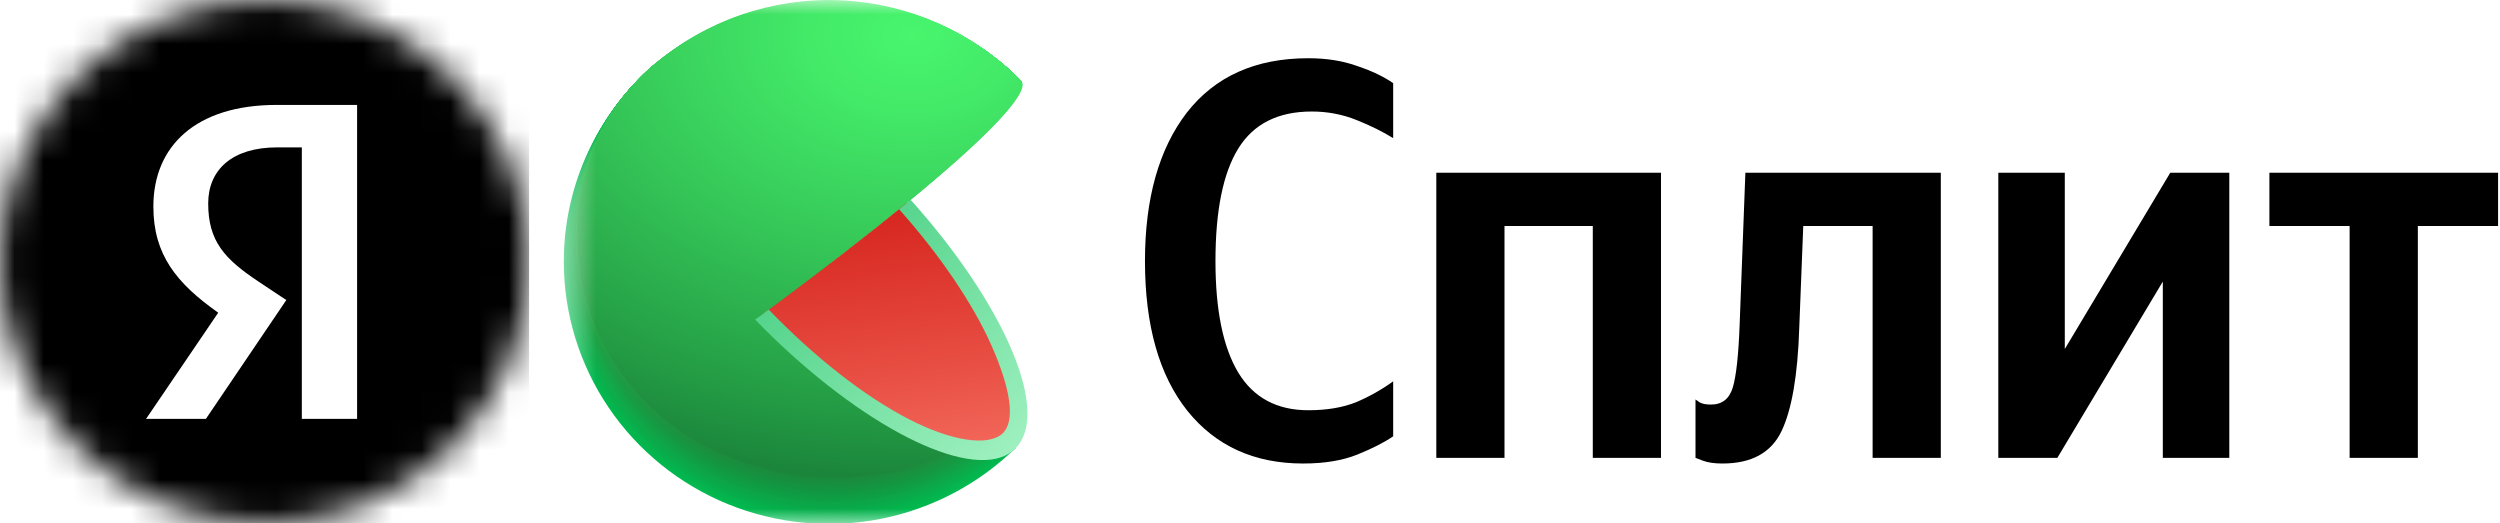
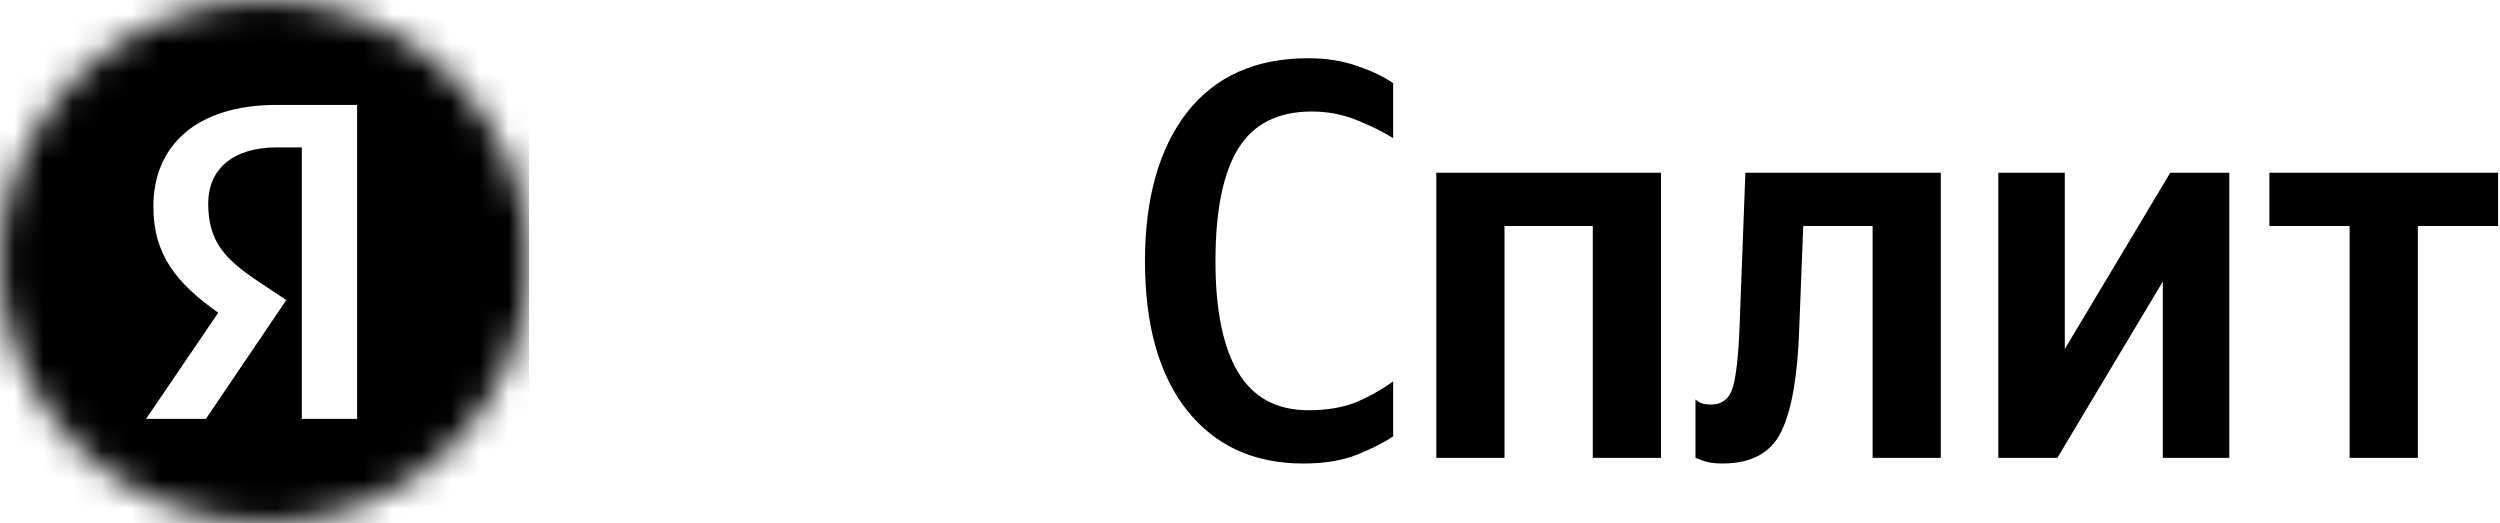
<svg xmlns="http://www.w3.org/2000/svg" width="86" height="18" viewBox="0 0 86 18" fill="none">
  <g clip-path="url(#clip0_9689_6874)">
    <path d="M44.829 15.945C43.146 15.945 41.819 15.341 40.846 14.132C39.873 12.91 39.387 11.194 39.387 8.984C39.387 6.826 39.867 5.123 40.826 3.875C41.799 2.627 43.192 2.003 45.006 2.003C45.637 2.003 46.203 2.094 46.702 2.276C47.202 2.445 47.609 2.64 47.925 2.861V4.752C47.57 4.531 47.149 4.323 46.663 4.128C46.176 3.933 45.663 3.836 45.125 3.836C43.968 3.836 43.126 4.258 42.601 5.103C42.075 5.948 41.812 7.242 41.812 8.984C41.812 10.674 42.075 11.954 42.601 12.825C43.126 13.683 43.928 14.112 45.006 14.112C45.637 14.112 46.183 14.021 46.643 13.839C47.096 13.648 47.526 13.406 47.925 13.118V15.009C47.622 15.217 47.215 15.425 46.702 15.633C46.189 15.841 45.565 15.945 44.829 15.945ZM49.409 5.942H57.138V15.75H54.792V7.775H51.755V15.75H49.409V5.942ZM58.325 13.742L58.463 13.839C58.555 13.892 58.687 13.917 58.858 13.917C59.239 13.917 59.488 13.722 59.607 13.332C59.725 12.942 59.804 12.227 59.843 11.187L60.041 5.942H66.764V15.75H64.418V7.775H62.032L61.894 11.285C61.842 12.91 61.638 14.093 61.283 14.834C60.928 15.575 60.251 15.945 59.252 15.945C58.976 15.945 58.752 15.913 58.581 15.848L58.325 15.75V13.742ZM68.742 5.942H71.029V12.006L74.657 5.942H76.688V15.75H74.401V9.686L70.773 15.75H68.742V5.942ZM85.934 7.775H83.174V15.75H80.827V7.775H78.067V5.942H85.934V7.775Z" fill="black" />
    <mask id="mask0_9689_6874" style="mask-type:luminance" maskUnits="userSpaceOnUse" x="19" y="0" width="19" height="18">
-       <path d="M32.761 0H24.268C21.587 0 19.414 2.149 19.414 4.8V13.2C19.414 15.851 21.587 18 24.268 18H32.761C35.442 18 37.615 15.851 37.615 13.2V4.8C37.615 2.149 35.442 0 32.761 0Z" fill="white" />
-     </mask>
+       </mask>
    <g mask="url(#mask0_9689_6874)">
      <path d="M28.517 9.001L34.943 15.415L34.735 15.601C33.415 16.817 31.76 17.619 29.98 17.906C28.199 18.192 26.372 17.949 24.73 17.209C23.089 16.468 21.706 15.263 20.758 13.745C19.809 12.228 19.337 10.466 19.4 8.683C19.442 7.499 19.72 6.335 20.217 5.257C20.714 4.179 21.421 3.209 22.298 2.401C24.989 1.051 31.702 -0.815 35.107 2.785L28.517 9.001Z" fill="#01B94F" />
      <path d="M22.307 2.4C25.028 1.007 31.702 -0.816 35.113 2.783C35.113 2.783 28.701 8.864 28.49 9.023C28.479 9.03 29.448 10.017 29.436 10.026L34.933 15.387L34.722 15.572C30.986 18.842 25.253 18.722 21.851 15.11C20.218 13.359 19.35 11.042 19.436 8.662C19.521 6.282 20.553 4.032 22.307 2.4Z" fill="url(#paint0_radial_9689_6874)" />
      <path d="M22.312 2.39C25.043 0.959 31.697 -0.814 35.114 2.783C35.114 2.783 28.883 8.729 28.461 9.047C28.44 9.062 29.371 10.032 29.35 10.05L34.923 15.36L34.71 15.546C30.984 18.804 25.252 18.675 21.859 15.077C18.466 11.478 18.659 5.742 22.312 2.39Z" fill="url(#paint1_radial_9689_6874)" />
      <path d="M22.316 2.387C25.073 0.912 31.701 -0.813 35.112 2.783C35.112 2.783 29.064 8.594 28.439 9.071C28.407 9.095 29.305 10.049 29.27 10.074L34.917 15.335L34.706 15.519C30.988 18.767 25.258 18.63 21.873 15.042C18.487 11.454 18.672 5.729 22.316 2.387Z" fill="url(#paint2_radial_9689_6874)" />
      <path d="M22.32 2.383C25.099 0.865 31.701 -0.812 35.112 2.783C35.12 2.792 29.247 8.461 28.402 9.095C28.36 9.127 29.223 10.064 29.176 10.099C29.176 10.099 34.898 15.308 34.898 15.31L34.688 15.494C30.978 18.731 25.249 18.586 21.873 15.008C18.496 11.431 18.683 5.714 22.32 2.383Z" fill="url(#paint3_radial_9689_6874)" />
-       <path d="M22.324 2.38C25.127 0.818 31.693 -0.811 35.114 2.783C35.124 2.794 29.43 8.333 28.372 9.119C28.321 9.158 29.148 10.081 29.09 10.123C29.09 10.123 34.889 15.283 34.887 15.284L34.678 15.467C30.977 18.694 25.25 18.541 21.881 14.975C18.512 11.41 18.694 5.701 22.324 2.38Z" fill="url(#paint4_radial_9689_6874)" />
-       <path d="M22.329 2.375C25.155 0.77 31.692 -0.809 35.116 2.783C35.126 2.797 29.613 8.191 28.345 9.143C28.283 9.191 29.075 10.096 29.005 10.148L34.878 15.257L34.667 15.442C30.975 18.656 25.249 18.497 21.888 14.941C18.527 11.384 18.706 5.687 22.329 2.375Z" fill="url(#paint5_radial_9689_6874)" />
-       <path d="M22.334 2.372C25.181 0.722 31.691 -0.808 35.115 2.783C35.129 2.798 29.795 8.057 28.316 9.167C28.243 9.223 29 10.112 28.922 10.172C28.922 10.172 34.871 15.23 34.87 15.232L34.66 15.415C30.978 18.619 25.256 18.452 21.9 14.906C18.543 11.36 18.715 5.672 22.334 2.372Z" fill="url(#paint6_radial_9689_6874)" />
      <path d="M22.338 2.368C25.208 0.676 31.69 -0.806 35.115 2.783C35.13 2.801 29.978 7.922 28.29 9.191C28.206 9.254 28.927 10.127 28.834 10.196C28.834 10.196 34.859 15.205 34.857 15.206L34.648 15.389C30.973 18.581 25.244 18.407 21.907 14.872C18.57 11.336 18.725 5.659 22.338 2.368Z" fill="url(#paint7_radial_9689_6874)" />
      <path d="M22.344 2.364C25.235 0.627 31.69 -0.807 35.118 2.783C35.133 2.804 30.161 7.787 28.259 9.215C28.165 9.287 28.851 10.143 28.746 10.22C28.746 10.22 34.846 15.177 34.843 15.18L34.636 15.363C30.97 18.543 25.247 18.363 21.912 14.838C18.576 11.313 18.737 5.645 22.344 2.364Z" fill="url(#paint8_radial_9689_6874)" />
      <path d="M22.343 2.36C25.259 0.58 31.685 -0.805 35.114 2.783C35.133 2.806 30.34 7.652 28.227 9.233C28.122 9.313 28.773 10.153 28.656 10.24C28.656 10.24 34.831 15.146 34.829 15.148L34.62 15.331C30.963 18.5 25.244 18.311 21.916 14.798C18.588 11.285 18.744 5.632 22.343 2.36Z" fill="url(#paint9_radial_9689_6874)" />
      <path d="M22.348 2.355C25.284 0.533 31.683 -0.804 35.114 2.783C35.134 2.808 30.523 7.518 28.198 9.264C28.083 9.35 28.697 10.175 28.57 10.269C28.57 10.269 34.82 15.126 34.817 15.127C34.814 15.129 34.627 15.294 34.609 15.31C30.962 18.468 25.242 18.271 21.923 14.769C18.605 11.267 18.755 5.616 22.348 2.355Z" fill="url(#paint10_radial_9689_6874)" />
      <path d="M22.354 2.353C25.313 0.485 31.685 -0.797 35.116 2.783C35.139 2.81 30.707 7.384 28.171 9.289C28.045 9.382 28.626 10.189 28.485 10.294C28.485 10.294 34.811 15.094 34.808 15.103L34.6 15.284C30.96 18.434 25.244 18.227 21.931 14.737C18.618 11.246 18.767 5.603 22.354 2.353Z" fill="url(#paint11_radial_9689_6874)" />
-       <path d="M22.358 2.348C25.338 0.438 31.683 -0.802 35.115 2.783C35.139 2.813 30.888 7.248 28.138 9.312C28.003 9.414 28.546 10.213 28.394 10.318C28.394 10.318 34.797 15.074 34.792 15.077L34.583 15.258C30.952 18.393 25.236 18.183 21.933 14.702C18.63 11.22 18.775 5.589 22.358 2.348Z" fill="url(#paint12_radial_9689_6874)" />
      <path d="M22.365 2.345C25.368 0.395 31.684 -0.805 35.119 2.783C35.145 2.814 31.073 7.113 28.115 9.336C27.963 9.446 28.476 10.222 28.314 10.341C28.314 10.341 34.79 15.047 34.787 15.05L34.585 15.232C30.963 18.358 25.25 18.139 21.954 14.668C18.658 11.197 18.788 5.576 22.365 2.345Z" fill="url(#paint13_radial_9689_6874)" />
      <path d="M22.364 2.34C25.398 0.342 31.679 -0.799 35.116 2.79C35.143 2.825 31.253 6.99 28.082 9.368C27.931 9.485 28.398 10.245 28.224 10.374C28.224 10.374 34.776 15.024 34.773 15.032L34.565 15.213C30.951 18.327 25.238 18.101 21.952 14.642C18.642 11.151 18.795 5.561 22.364 2.34Z" fill="url(#paint14_radial_9689_6874)" />
      <path d="M22.369 2.337C25.418 0.296 31.679 -0.798 35.11 2.787C35.14 2.823 31.429 6.849 28.048 9.387C27.881 9.513 28.317 10.256 28.131 10.394C28.131 10.394 34.76 14.999 34.755 15.002L34.549 15.182C30.944 18.285 25.233 18.051 21.96 14.603C18.656 11.127 18.808 5.55 22.369 2.337Z" fill="url(#paint15_radial_9689_6874)" />
      <path d="M22.376 2.333C25.447 0.248 31.679 -0.796 35.116 2.783C35.148 2.822 31.617 6.71 28.026 9.408C27.848 9.542 28.248 10.269 28.051 10.415C28.051 10.415 34.754 14.969 34.751 14.973L34.545 15.15C30.944 18.244 25.239 18 21.968 14.565C18.672 11.1 18.819 5.534 22.376 2.333Z" fill="url(#paint16_radial_9689_6874)" />
      <path d="M22.381 2.328C25.474 0.201 31.679 -0.795 35.122 2.778C35.156 2.82 31.804 6.572 28.001 9.428C27.813 9.569 28.179 10.28 27.969 10.434C27.969 10.434 34.748 14.934 34.743 14.942C34.714 14.969 34.566 15.092 34.537 15.122C30.95 18.203 25.242 17.954 21.978 14.522C18.687 11.078 18.829 5.52 22.381 2.328Z" fill="url(#paint17_radial_9689_6874)" />
      <path d="M22.383 2.326C25.499 0.151 31.675 -0.794 35.118 2.783C35.153 2.827 31.983 6.442 27.968 9.457C27.769 9.607 28.099 10.301 27.879 10.463C27.879 10.463 34.733 14.918 34.728 14.921L34.522 15.101C30.942 18.17 25.236 17.914 21.982 14.501C18.698 11.053 18.837 5.506 22.383 2.326Z" fill="url(#paint18_radial_9689_6874)" />
      <path d="M22.386 2.321C25.525 0.105 31.675 -0.793 35.118 2.783C35.154 2.829 32.165 6.306 27.939 9.48C27.73 9.63 28.024 10.316 27.788 10.488C27.788 10.488 34.716 14.891 34.712 14.895L34.507 15.074C30.942 18.132 25.236 17.87 21.994 14.463C18.713 11.028 18.848 5.492 22.386 2.321Z" fill="url(#paint19_radial_9689_6874)" />
      <path d="M22.393 2.318C25.554 0.059 31.676 -0.792 35.12 2.784C35.16 2.831 32.349 6.171 27.913 9.504C27.693 9.669 27.952 10.332 27.708 10.512C27.708 10.512 34.712 14.862 34.708 14.87L34.501 15.048C30.945 18.095 25.237 17.825 21.996 14.43C18.729 11.003 18.86 5.478 22.393 2.318Z" fill="url(#paint20_radial_9689_6874)" />
      <path d="M22.398 2.314C25.583 0.011 31.675 -0.79 35.122 2.785C35.162 2.834 32.532 6.038 27.884 9.535C27.654 9.709 27.884 10.354 27.622 10.543C27.622 10.543 34.702 14.845 34.696 14.851L34.491 15.028C30.945 18.058 25.238 17.78 22.007 14.401C18.743 10.979 18.872 5.465 22.398 2.314Z" fill="url(#paint21_radial_9689_6874)" />
      <path d="M22.4 2.31C25.605 -0.036 31.671 -0.789 35.12 2.784C35.162 2.835 32.712 5.903 27.853 9.552C27.612 9.734 27.8 10.364 27.533 10.56C27.533 10.56 34.687 14.812 34.683 14.817L34.478 15C30.933 18.026 25.233 17.739 22.01 14.366C18.754 10.95 18.88 5.45 22.4 2.31Z" fill="url(#paint22_radial_9689_6874)" />
      <path d="M22.406 2.306C25.635 -0.083 31.672 -0.788 35.121 2.785C35.165 2.839 32.896 5.768 27.826 9.578C27.574 9.766 27.725 10.379 27.446 10.585C27.446 10.585 34.678 14.785 34.672 14.792L34.469 14.969C30.932 17.984 25.233 17.69 22.019 14.329C18.769 10.928 18.89 5.437 22.406 2.306Z" fill="url(#paint23_radial_9689_6874)" />
      <path d="M22.411 2.303C25.66 -0.132 31.671 -0.787 35.122 2.784C35.169 2.84 33.078 5.634 27.797 9.602C27.535 9.798 27.645 10.396 27.36 10.61C27.36 10.61 34.668 14.761 34.662 14.767L34.457 14.944C30.931 17.944 25.234 17.643 22.027 14.294C18.785 10.904 18.901 5.423 22.411 2.303Z" fill="url(#paint24_radial_9689_6874)" />
      <path d="M22.412 2.298C25.685 -0.178 31.664 -0.786 35.12 2.784C35.167 2.843 33.259 5.499 27.766 9.626C27.493 9.83 27.575 10.41 27.271 10.634C27.271 10.634 34.653 14.735 34.647 14.741C34.606 14.777 34.486 14.882 34.444 14.916C30.925 17.916 25.23 17.601 22.032 14.259C18.796 10.878 18.909 5.409 22.412 2.298Z" fill="url(#paint25_radial_9689_6874)" />
      <path d="M22.418 2.294C25.712 -0.226 31.67 -0.784 35.122 2.784C35.172 2.844 33.443 5.364 27.738 9.65C27.455 9.861 27.5 10.425 27.186 10.658C27.186 10.658 34.644 14.708 34.638 14.708L34.432 14.891C30.925 17.871 25.231 17.55 22.041 14.226C18.809 10.854 18.922 5.4 22.418 2.294Z" fill="url(#paint26_radial_9689_6874)" />
      <path d="M22.422 2.291C25.739 -0.274 31.674 -0.782 35.122 2.785C35.174 2.848 33.625 5.23 27.71 9.674C27.417 9.895 27.426 10.442 27.103 10.682C27.103 10.682 34.637 14.682 34.629 14.688C34.585 14.729 34.477 14.826 34.426 14.866C30.925 17.834 25.233 17.512 22.052 14.192C18.825 10.829 18.932 5.381 22.422 2.291Z" fill="url(#paint27_radial_9689_6874)" />
      <path d="M22.428 2.286C25.765 -0.321 31.667 -0.783 35.124 2.784C35.177 2.85 33.809 5.1 27.683 9.697C27.379 9.925 27.353 10.457 27.015 10.706C27.015 10.706 34.623 14.656 34.617 14.662L34.414 14.838C30.925 17.796 25.231 17.466 22.057 14.157C18.84 10.8 18.944 5.367 22.428 2.286Z" fill="url(#paint28_radial_9689_6874)" />
      <path d="M22.43 2.283C25.785 -0.369 31.663 -0.781 35.121 2.784C35.177 2.852 33.989 4.961 27.651 9.722C27.337 9.957 27.275 10.472 26.926 10.731C26.926 10.731 34.61 14.631 34.602 14.631L34.4 14.813C30.912 17.76 25.227 17.421 22.061 14.124C18.852 10.779 18.951 5.354 22.43 2.283Z" fill="url(#paint29_radial_9689_6874)" />
      <path d="M22.434 2.279C25.818 -0.421 31.662 -0.779 35.123 2.785C35.179 2.855 34.172 4.826 27.623 9.746C27.303 9.991 27.201 10.489 26.848 10.756C26.848 10.756 34.607 14.605 34.6 14.611C34.55 14.656 34.448 14.744 34.398 14.786C30.922 17.723 25.235 17.377 22.077 14.09C18.866 10.756 18.96 5.339 22.434 2.279Z" fill="url(#paint30_radial_9689_6874)" />
      <path d="M22.44 2.276C25.846 -0.463 31.663 -0.778 35.124 2.785C35.184 2.857 34.355 4.691 27.595 9.77C27.26 10.022 27.128 10.505 26.755 10.78C26.755 10.78 34.589 14.579 34.581 14.585C34.531 14.632 34.43 14.716 34.38 14.761C30.914 17.686 25.228 17.332 22.079 14.056C18.882 10.73 18.974 5.326 22.44 2.276Z" fill="url(#paint31_radial_9689_6874)" />
      <path d="M22.451 2.272C25.881 -0.511 31.669 -0.776 35.131 2.785C35.192 2.86 34.544 4.558 27.573 9.794C27.221 10.051 27.053 10.52 26.669 10.801C26.669 10.801 34.579 14.551 34.572 14.551C34.519 14.597 34.42 14.68 34.37 14.725C30.912 17.639 25.228 17.275 22.084 14.014C18.896 10.706 18.985 5.312 22.451 2.272Z" fill="url(#paint32_radial_9689_6874)" />
      <path d="M22.449 2.267C25.898 -0.557 31.658 -0.776 35.123 2.785C35.186 2.861 34.719 4.423 27.539 9.818C27.183 10.085 26.979 10.537 26.583 10.828C26.583 10.828 34.569 14.527 34.56 14.534C34.507 14.582 34.408 14.662 34.36 14.708C30.906 17.61 25.224 17.25 22.091 13.988C18.907 10.681 18.994 5.299 22.449 2.267Z" fill="url(#paint33_radial_9689_6874)" />
      <path d="M22.45 2.264C25.926 -0.599 31.658 -0.775 35.125 2.785C35.189 2.864 34.902 4.285 27.508 9.842C27.141 10.118 26.901 10.552 26.495 10.853C26.495 10.853 34.555 14.5 34.547 14.507C34.491 14.558 34.396 14.633 34.347 14.681C30.905 17.573 25.225 17.198 22.099 13.951C18.923 10.651 19.005 5.284 22.45 2.264Z" fill="url(#paint34_radial_9689_6874)" />
      <path d="M22.449 2.26C25.945 -0.652 31.651 -0.773 35.118 2.785C35.185 2.866 35.077 4.153 27.472 9.866C27.095 10.15 26.82 10.568 26.401 10.877C26.401 10.877 34.537 14.477 34.528 14.477C34.472 14.528 34.387 14.602 34.328 14.651C30.895 17.531 25.217 17.149 22.1 13.915C18.936 10.631 19.013 5.27 22.449 2.26Z" fill="url(#paint35_radial_9689_6874)" />
      <path d="M22.459 2.251C25.978 -0.706 31.655 -0.778 35.124 2.779C35.192 2.863 35.265 4.013 27.449 9.884C27.061 10.175 26.751 10.577 26.32 10.895C26.32 10.895 34.532 14.443 34.523 14.45C34.464 14.503 34.383 14.572 34.323 14.623C30.899 17.494 25.222 17.102 22.113 13.873C18.949 10.607 19.023 5.251 22.459 2.251Z" fill="url(#paint36_radial_9689_6874)" />
      <path d="M22.465 2.251C26.006 -0.749 31.656 -0.77 35.126 2.785C35.197 2.872 35.45 3.884 27.422 9.916C27.023 10.216 26.678 10.6 26.236 10.925C26.236 10.925 34.522 14.422 34.513 14.431C34.454 14.485 34.377 14.551 34.314 14.603C30.899 17.462 25.223 17.063 22.123 13.853C18.962 10.582 19.036 5.251 22.465 2.251Z" fill="url(#paint37_radial_9689_6874)" />
      <path d="M22.47 2.251C26.033 -0.794 31.654 -0.77 35.127 2.785C35.199 2.873 35.632 3.749 27.392 9.94C26.984 10.239 26.603 10.614 26.15 10.95C26.15 10.95 34.511 14.4 34.502 14.4C34.44 14.456 34.367 14.521 34.304 14.573C30.9 17.423 25.223 17.015 22.13 13.814C18.978 10.557 19.047 5.228 22.47 2.251Z" fill="url(#paint38_radial_9689_6874)" />
      <path d="M22.475 2.251C24.255 0.726 26.558 -0.068 28.91 0.033C31.263 0.133 33.487 1.12 35.128 2.791C35.201 2.882 35.815 3.62 27.364 9.97C26.945 10.283 26.529 10.637 26.064 10.981C26.064 10.981 34.502 14.375 34.492 14.384C34.429 14.441 34.359 14.501 34.292 14.557C30.896 17.396 25.222 16.981 22.137 13.79C18.994 10.532 19.058 5.215 22.475 2.251Z" fill="url(#paint39_radial_9689_6874)" />
      <path d="M34.478 14.352C31.116 17.366 25.281 16.992 22.142 13.752C19.004 10.512 19.067 5.202 22.476 2.244C24.251 0.71 26.555 -0.09 28.911 0.011C31.266 0.113 33.492 1.107 35.126 2.787C35.205 2.885 36.077 3.537 25.975 11.002C25.975 10.998 34.487 14.344 34.478 14.352Z" fill="url(#paint40_radial_9689_6874)" />
      <path d="M31.195 6.98C29.935 8.011 28.282 9.301 26.117 10.896C27.787 12.608 29.578 13.995 31.194 14.827C32.809 15.659 34.098 15.831 34.708 15.286C35.318 14.742 35.248 13.486 34.517 11.854C33.84 10.335 32.671 8.626 31.195 6.98Z" fill="url(#paint41_linear_9689_6874)" />
      <path d="M31.326 6.873L31.288 6.905L30.929 7.2C32.317 8.751 33.469 10.447 34.1 11.87C34.794 13.432 34.928 14.514 34.48 14.918C33.98 15.367 32.714 15.169 31.256 14.415C29.73 13.626 28.026 12.291 26.444 10.65L25.977 10.996C29.313 14.427 32.976 16.396 34.563 15.68C34.609 15.658 34.653 15.634 34.696 15.607L34.715 15.597C34.775 15.559 34.832 15.516 34.885 15.468C34.94 15.418 34.99 15.363 35.036 15.305C36.058 13.971 34.47 10.374 31.326 6.873Z" fill="url(#paint42_linear_9689_6874)" />
    </g>
    <mask id="mask1_9689_6874" style="mask-type:luminance" maskUnits="userSpaceOnUse" x="0" y="0" width="19" height="18">
      <path d="M18.201 9C18.201 4.029 14.127 0 9.101 0C4.074 0 0 4.029 0 9C0 13.971 4.074 18 9.101 18C14.127 18 18.201 13.971 18.201 9Z" fill="white" />
    </mask>
    <g mask="url(#mask1_9689_6874)">
      <path fill-rule="evenodd" clip-rule="evenodd" d="M18.201 0H0V18H18.201V0ZM12.284 14.409H10.383V5.07H9.534C7.979 5.07 7.162 5.847 7.162 6.997C7.162 8.302 7.727 8.908 8.89 9.685L9.849 10.322L7.083 14.409H5.025L7.507 10.757C6.078 9.747 5.276 8.768 5.276 7.105C5.276 5.023 6.738 3.609 9.519 3.609H12.284V14.409Z" fill="black" />
    </g>
  </g>
  <defs>
    <radialGradient id="paint0_radial_9689_6874" cx="0" cy="0" r="1" gradientUnits="userSpaceOnUse" gradientTransform="translate(30.773 1.63) rotate(-2.266) scale(40.092 29.342)">
      <stop stop-color="#03BA50" />
      <stop offset="0.8" stop-color="#01B64E" />
    </radialGradient>
    <radialGradient id="paint1_radial_9689_6874" cx="0" cy="0" r="1" gradientUnits="userSpaceOnUse" gradientTransform="translate(30.769 1.614) rotate(-2.266) scale(40.039 29.303)">
      <stop stop-color="#04BC50" />
      <stop offset="0.8" stop-color="#01B34D" />
    </radialGradient>
    <radialGradient id="paint2_radial_9689_6874" cx="0" cy="0" r="1" gradientUnits="userSpaceOnUse" gradientTransform="translate(30.763 1.598) rotate(-2.266) scale(39.986 29.264)">
      <stop stop-color="#06BD51" />
      <stop offset="0.72" stop-color="#02B24C" />
      <stop offset="0.8" stop-color="#01B04B" />
    </radialGradient>
    <radialGradient id="paint3_radial_9689_6874" cx="0" cy="0" r="1" gradientUnits="userSpaceOnUse" gradientTransform="translate(30.75 1.584) rotate(-2.265) scale(39.932 29.225)">
      <stop stop-color="#08BF52" />
      <stop offset="0.56" stop-color="#04B44D" />
      <stop offset="0.8" stop-color="#01AD4A" />
    </radialGradient>
    <radialGradient id="paint4_radial_9689_6874" cx="0" cy="0" r="1" gradientUnits="userSpaceOnUse" gradientTransform="translate(30.743 1.571) rotate(-2.265) scale(39.881 29.188)">
      <stop stop-color="#0AC053" />
      <stop offset="0.48" stop-color="#05B54E" />
      <stop offset="0.8" stop-color="#01AA49" />
    </radialGradient>
    <radialGradient id="paint5_radial_9689_6874" cx="0" cy="0" r="1" gradientUnits="userSpaceOnUse" gradientTransform="translate(30.734 1.561) rotate(-2.265) scale(39.828 29.149)">
      <stop stop-color="#0BC253" />
      <stop offset="0.42" stop-color="#07B74E" />
      <stop offset="0.8" stop-color="#01A848" />
    </radialGradient>
    <radialGradient id="paint6_radial_9689_6874" cx="0" cy="0" r="1" gradientUnits="userSpaceOnUse" gradientTransform="translate(30.717 1.6) rotate(-1.699) scale(39.763 29.109)">
      <stop stop-color="#0DC354" />
      <stop offset="0.37" stop-color="#08B84F" />
      <stop offset="0.8" stop-color="#01A546" />
    </radialGradient>
    <radialGradient id="paint7_radial_9689_6874" cx="0" cy="0" r="1" gradientUnits="userSpaceOnUse" gradientTransform="translate(30.703 1.582) rotate(-1.699) scale(39.711 29.071)">
      <stop stop-color="#0FC555" />
      <stop offset="0.33" stop-color="#0ABA50" />
      <stop offset="0.8" stop-color="#01A245" />
    </radialGradient>
    <radialGradient id="paint8_radial_9689_6874" cx="0" cy="0" r="1" gradientUnits="userSpaceOnUse" gradientTransform="translate(30.909 1.568) rotate(-1.682) scale(40.054 29.021)">
      <stop stop-color="#11C656" />
      <stop offset="0.3" stop-color="#0CBB51" />
      <stop offset="0.8" stop-color="#019F44" />
    </radialGradient>
    <radialGradient id="paint9_radial_9689_6874" cx="0" cy="0" r="1" gradientUnits="userSpaceOnUse" gradientTransform="translate(30.902 1.556) rotate(-1.682) scale(40.002 28.983)">
      <stop stop-color="#12C856" />
      <stop offset="0.28" stop-color="#0EBD51" />
      <stop offset="0.77" stop-color="#029E44" />
      <stop offset="0.8" stop-color="#019C43" />
    </radialGradient>
    <radialGradient id="paint10_radial_9689_6874" cx="0" cy="0" r="1" gradientUnits="userSpaceOnUse" gradientTransform="translate(30.905 1.543) rotate(-1.683) scale(39.95 28.945)">
      <stop stop-color="#14C957" />
      <stop offset="0.26" stop-color="#0FBE52" />
      <stop offset="0.72" stop-color="#049F44" />
      <stop offset="0.8" stop-color="#019941" />
    </radialGradient>
    <radialGradient id="paint11_radial_9689_6874" cx="0" cy="0" r="1" gradientUnits="userSpaceOnUse" gradientTransform="translate(30.901 1.533) rotate(-1.683) scale(39.898 28.907)">
      <stop stop-color="#16CB58" />
      <stop offset="0.24" stop-color="#11C053" />
      <stop offset="0.66" stop-color="#06A145" />
      <stop offset="0.8" stop-color="#019640" />
    </radialGradient>
    <radialGradient id="paint12_radial_9689_6874" cx="0" cy="0" r="1" gradientUnits="userSpaceOnUse" gradientTransform="translate(30.887 1.525) rotate(-1.682) scale(39.846 28.87)">
      <stop stop-color="#18CC59" />
      <stop offset="0.23" stop-color="#13C154" />
      <stop offset="0.62" stop-color="#07A246" />
      <stop offset="0.8" stop-color="#01933F" />
    </radialGradient>
    <radialGradient id="paint13_radial_9689_6874" cx="0" cy="0" r="1" gradientUnits="userSpaceOnUse" gradientTransform="translate(30.887 1.52) rotate(-1.683) scale(39.794 28.832)">
      <stop stop-color="#19CD59" />
      <stop offset="0.21" stop-color="#15C254" />
      <stop offset="0.59" stop-color="#09A347" />
      <stop offset="0.8" stop-color="#01903E" />
    </radialGradient>
    <radialGradient id="paint14_radial_9689_6874" cx="0" cy="0" r="1" gradientUnits="userSpaceOnUse" gradientTransform="translate(30.873 1.515) rotate(-1.683) scale(39.743 28.795)">
      <stop stop-color="#1BCF5A" />
      <stop offset="0.2" stop-color="#17C455" />
      <stop offset="0.56" stop-color="#0BA547" />
      <stop offset="0.8" stop-color="#018D3C" />
    </radialGradient>
    <radialGradient id="paint15_radial_9689_6874" cx="0" cy="0" r="1" gradientUnits="userSpaceOnUse" gradientTransform="translate(30.856 1.518) rotate(-1.682) scale(39.691 28.757)">
      <stop stop-color="#1DD05B" />
      <stop offset="0.19" stop-color="#18C556" />
      <stop offset="0.54" stop-color="#0CA648" />
      <stop offset="0.8" stop-color="#018B3B" />
    </radialGradient>
    <radialGradient id="paint16_radial_9689_6874" cx="0" cy="0" r="1" gradientUnits="userSpaceOnUse" gradientTransform="translate(30.852 1.518) rotate(-1.683) scale(39.64 28.721)">
      <stop stop-color="#1ED25B" />
      <stop offset="0.18" stop-color="#1AC756" />
      <stop offset="0.51" stop-color="#0EA848" />
      <stop offset="0.8" stop-color="#01883A" />
    </radialGradient>
    <radialGradient id="paint17_radial_9689_6874" cx="0" cy="0" r="1" gradientUnits="userSpaceOnUse" gradientTransform="translate(30.84 1.464) rotate(-1.122) scale(39.579 28.682)">
      <stop stop-color="#20D35C" />
      <stop offset="0.18" stop-color="#1BC857" />
      <stop offset="0.49" stop-color="#0FA949" />
      <stop offset="0.8" stop-color="#018539" />
    </radialGradient>
    <radialGradient id="paint18_radial_9689_6874" cx="0" cy="0" r="1" gradientUnits="userSpaceOnUse" gradientTransform="translate(30.82 1.459) rotate(-1.122) scale(39.528 28.646)">
      <stop stop-color="#22D55D" />
      <stop offset="0.17" stop-color="#1DCA58" />
      <stop offset="0.47" stop-color="#11AB4A" />
      <stop offset="0.8" stop-color="#018237" />
    </radialGradient>
    <radialGradient id="paint19_radial_9689_6874" cx="0" cy="0" r="1" gradientUnits="userSpaceOnUse" gradientTransform="translate(30.804 1.453) rotate(-1.122) scale(39.476 28.608)">
      <stop stop-color="#24D65E" />
      <stop offset="0.16" stop-color="#1FCB59" />
      <stop offset="0.45" stop-color="#13AC4B" />
      <stop offset="0.8" stop-color="#017F36" />
    </radialGradient>
    <radialGradient id="paint20_radial_9689_6874" cx="0" cy="0" r="1" gradientUnits="userSpaceOnUse" gradientTransform="translate(30.788 1.449) rotate(-1.122) scale(39.425 28.571)">
      <stop stop-color="#25D85E" />
      <stop offset="0.15" stop-color="#20CD59" />
      <stop offset="0.43" stop-color="#14AE4B" />
      <stop offset="0.79" stop-color="#017D36" />
      <stop offset="0.8" stop-color="#007C35" />
    </radialGradient>
    <radialGradient id="paint21_radial_9689_6874" cx="0" cy="0" r="1" gradientUnits="userSpaceOnUse" gradientTransform="translate(30.768 1.449) rotate(-1.122) scale(39.375 28.535)">
      <stop stop-color="#27D95F" />
      <stop offset="0.15" stop-color="#22CE5A" />
      <stop offset="0.42" stop-color="#16AF4C" />
      <stop offset="0.77" stop-color="#027E36" />
      <stop offset="0.8" stop-color="#007934" />
    </radialGradient>
    <radialGradient id="paint22_radial_9689_6874" cx="0" cy="0" r="1" gradientUnits="userSpaceOnUse" gradientTransform="translate(30.632 1.448) rotate(-1.111) scale(39.714 28.498)">
      <stop stop-color="#29DB60" />
      <stop offset="0.14" stop-color="#24D05B" />
      <stop offset="0.4" stop-color="#18B14D" />
      <stop offset="0.74" stop-color="#048037" />
      <stop offset="0.8" stop-color="#007632" />
    </radialGradient>
    <radialGradient id="paint23_radial_9689_6874" cx="0" cy="0" r="1" gradientUnits="userSpaceOnUse" gradientTransform="translate(30.601 1.45) rotate(-1.111) scale(39.663 28.461)">
      <stop stop-color="#2BDC61" />
      <stop offset="0.14" stop-color="#26D15C" />
      <stop offset="0.39" stop-color="#1AB24E" />
      <stop offset="0.71" stop-color="#068138" />
      <stop offset="0.8" stop-color="#007331" />
    </radialGradient>
    <radialGradient id="paint24_radial_9689_6874" cx="0" cy="0" r="1" gradientUnits="userSpaceOnUse" gradientTransform="translate(31.116 1.455) rotate(-1.111) scale(39.611 28.417)">
      <stop stop-color="#2CDE61" />
      <stop offset="0.13" stop-color="#27D35C" />
      <stop offset="0.37" stop-color="#1BB44E" />
      <stop offset="0.69" stop-color="#088339" />
      <stop offset="0.8" stop-color="#007030" />
    </radialGradient>
    <radialGradient id="paint25_radial_9689_6874" cx="0" cy="0" r="1" gradientUnits="userSpaceOnUse" gradientTransform="translate(31.101 1.461) rotate(-1.111) scale(39.56 28.38)">
      <stop stop-color="#2EDF62" />
      <stop offset="0.13" stop-color="#29D45D" />
      <stop offset="0.37" stop-color="#1DB54F" />
      <stop offset="0.67" stop-color="#098439" />
      <stop offset="0.8" stop-color="#006E2F" />
    </radialGradient>
    <radialGradient id="paint26_radial_9689_6874" cx="0" cy="0" r="1" gradientUnits="userSpaceOnUse" gradientTransform="translate(31.089 1.469) rotate(-1.111) scale(39.509 28.344)">
      <stop stop-color="#30E163" />
      <stop offset="0.13" stop-color="#2BD65E" />
      <stop offset="0.35" stop-color="#1FB750" />
      <stop offset="0.65" stop-color="#0B8639" />
      <stop offset="0.8" stop-color="#006B2D" />
    </radialGradient>
    <radialGradient id="paint27_radial_9689_6874" cx="0" cy="0" r="1" gradientUnits="userSpaceOnUse" gradientTransform="translate(31.081 1.48) rotate(-1.111) scale(39.46 28.308)">
      <stop stop-color="#31E263" />
      <stop offset="0.12" stop-color="#2CD75E" />
      <stop offset="0.34" stop-color="#20B850" />
      <stop offset="0.63" stop-color="#0D873A" />
      <stop offset="0.8" stop-color="#00682C" />
    </radialGradient>
    <radialGradient id="paint28_radial_9689_6874" cx="0" cy="0" r="1" gradientUnits="userSpaceOnUse" gradientTransform="translate(31.065 1.327) rotate(-0.556) scale(39.403 28.272)">
      <stop stop-color="#33E364" />
      <stop offset="0.12" stop-color="#2ED85F" />
      <stop offset="0.34" stop-color="#22B951" />
      <stop offset="0.62" stop-color="#0E883B" />
      <stop offset="0.8" stop-color="#00652B" />
    </radialGradient>
    <radialGradient id="paint29_radial_9689_6874" cx="0" cy="0" r="1" gradientUnits="userSpaceOnUse" gradientTransform="translate(31.06 1.332) rotate(-0.556) scale(39.352 28.235)">
      <stop stop-color="#35E565" />
      <stop offset="0.12" stop-color="#30DA60" />
      <stop offset="0.33" stop-color="#24BB52" />
      <stop offset="0.6" stop-color="#108A3C" />
      <stop offset="0.8" stop-color="#00622A" />
    </radialGradient>
    <radialGradient id="paint30_radial_9689_6874" cx="0" cy="0" r="1" gradientUnits="userSpaceOnUse" gradientTransform="translate(31.027 1.337) rotate(-0.556) scale(39.303 28.2)">
      <stop stop-color="#37E666" />
      <stop offset="0.11" stop-color="#32DB61" />
      <stop offset="0.32" stop-color="#26BC53" />
      <stop offset="0.59" stop-color="#128B3C" />
      <stop offset="0.8" stop-color="#005F28" />
    </radialGradient>
    <radialGradient id="paint31_radial_9689_6874" cx="0" cy="0" r="1" gradientUnits="userSpaceOnUse" gradientTransform="translate(31.007 1.343) rotate(-0.555) scale(39.253 28.164)">
      <stop stop-color="#38E866" />
      <stop offset="0.11" stop-color="#33DD61" />
      <stop offset="0.31" stop-color="#27BE53" />
      <stop offset="0.57" stop-color="#148D3D" />
      <stop offset="0.8" stop-color="#005C27" />
    </radialGradient>
    <radialGradient id="paint32_radial_9689_6874" cx="0" cy="0" r="1" gradientUnits="userSpaceOnUse" gradientTransform="translate(30.985 1.352) rotate(-0.556) scale(39.202 28.128)">
      <stop stop-color="#3AE967" />
      <stop offset="0.11" stop-color="#35DE62" />
      <stop offset="0.3" stop-color="#29BF54" />
      <stop offset="0.56" stop-color="#158E3E" />
      <stop offset="0.8" stop-color="#005926" />
    </radialGradient>
    <radialGradient id="paint33_radial_9689_6874" cx="0" cy="0" r="1" gradientUnits="userSpaceOnUse" gradientTransform="translate(30.96 1.364) rotate(-0.555) scale(39.153 28.092)">
      <stop stop-color="#3CEB68" />
      <stop offset="0.11" stop-color="#37E063" />
      <stop offset="0.29" stop-color="#2BC155" />
      <stop offset="0.54" stop-color="#17903F" />
      <stop offset="0.8" stop-color="#005625" />
    </radialGradient>
    <radialGradient id="paint34_radial_9689_6874" cx="0" cy="0" r="1" gradientUnits="userSpaceOnUse" gradientTransform="translate(30.939 1.375) rotate(-0.556) scale(39.103 28.056)">
      <stop stop-color="#3EEC69" />
      <stop offset="0.1" stop-color="#39E164" />
      <stop offset="0.29" stop-color="#2DC256" />
      <stop offset="0.53" stop-color="#19913F" />
      <stop offset="0.8" stop-color="#005323" />
    </radialGradient>
    <radialGradient id="paint35_radial_9689_6874" cx="0" cy="0" r="1" gradientUnits="userSpaceOnUse" gradientTransform="translate(30.914 1.39) rotate(-0.555) scale(39.053 28.021)">
      <stop stop-color="#3FEE69" />
      <stop offset="0.1" stop-color="#3AE364" />
      <stop offset="0.28" stop-color="#2EC456" />
      <stop offset="0.52" stop-color="#1A9340" />
      <stop offset="0.8" stop-color="#005122" />
    </radialGradient>
    <radialGradient id="paint36_radial_9689_6874" cx="0" cy="0" r="1" gradientUnits="userSpaceOnUse" gradientTransform="translate(30.631 1.405) rotate(-0.55) scale(39.388 27.987)">
      <stop stop-color="#41EF6A" />
      <stop offset="0.1" stop-color="#3CE465" />
      <stop offset="0.28" stop-color="#30C557" />
      <stop offset="0.51" stop-color="#1C9441" />
      <stop offset="0.79" stop-color="#015022" />
      <stop offset="0.8" stop-color="#004E21" />
    </radialGradient>
    <radialGradient id="paint37_radial_9689_6874" cx="0" cy="0" r="1" gradientUnits="userSpaceOnUse" gradientTransform="translate(30.612 1.424) rotate(-0.55) scale(39.339 27.952)">
      <stop stop-color="#43F16B" />
      <stop offset="0.1" stop-color="#3EE666" />
      <stop offset="0.27" stop-color="#32C758" />
      <stop offset="0.5" stop-color="#1E9642" />
      <stop offset="0.77" stop-color="#035223" />
      <stop offset="0.8" stop-color="#004B20" />
    </radialGradient>
    <radialGradient id="paint38_radial_9689_6874" cx="0" cy="0" r="1" gradientUnits="userSpaceOnUse" gradientTransform="translate(30.565 1.443) rotate(-0.55) scale(39.294 27.92)">
      <stop stop-color="#45F26C" />
      <stop offset="0.1" stop-color="#40E767" />
      <stop offset="0.27" stop-color="#34C859" />
      <stop offset="0.49" stop-color="#209742" />
      <stop offset="0.76" stop-color="#055323" />
      <stop offset="0.8" stop-color="#00481E" />
    </radialGradient>
    <radialGradient id="paint39_radial_9689_6874" cx="0" cy="0" r="1" gradientUnits="userSpaceOnUse" gradientTransform="translate(30.545 1.196) scale(39.242 27.882)">
      <stop stop-color="#46F46C" />
      <stop offset="0.09" stop-color="#41E967" />
      <stop offset="0.26" stop-color="#35CA59" />
      <stop offset="0.48" stop-color="#229943" />
      <stop offset="0.74" stop-color="#065524" />
      <stop offset="0.8" stop-color="#00451D" />
    </radialGradient>
    <radialGradient id="paint40_radial_9689_6874" cx="0" cy="0" r="1" gradientUnits="userSpaceOnUse" gradientTransform="translate(31.416 1.209) scale(39.194 27.848)">
      <stop stop-color="#48F56D" />
      <stop offset="0.09" stop-color="#43EA68" />
      <stop offset="0.25" stop-color="#37CB5A" />
      <stop offset="0.47" stop-color="#239A44" />
      <stop offset="0.73" stop-color="#085625" />
      <stop offset="0.8" stop-color="#00421C" />
    </radialGradient>
    <linearGradient id="paint41_linear_9689_6874" x1="31.919" y1="21.623" x2="28.629" y2="-2.21" gradientUnits="userSpaceOnUse">
      <stop offset="0.1" stop-color="#FF8475" />
      <stop offset="0.37" stop-color="#E84E43" />
      <stop offset="0.6" stop-color="#D6261F" />
      <stop offset="0.79" stop-color="#CC0E08" />
      <stop offset="0.9" stop-color="#C80500" />
    </linearGradient>
    <linearGradient id="paint42_linear_9689_6874" x1="34.888" y1="15.45" x2="28.973" y2="8.485" gradientUnits="userSpaceOnUse">
      <stop stop-color="#9EF0BF" />
      <stop offset="1" stop-color="#55D48C" />
    </linearGradient>
    <clipPath id="clip0_9689_6874">
      <rect width="86" height="18" fill="white" />
    </clipPath>
  </defs>
</svg>